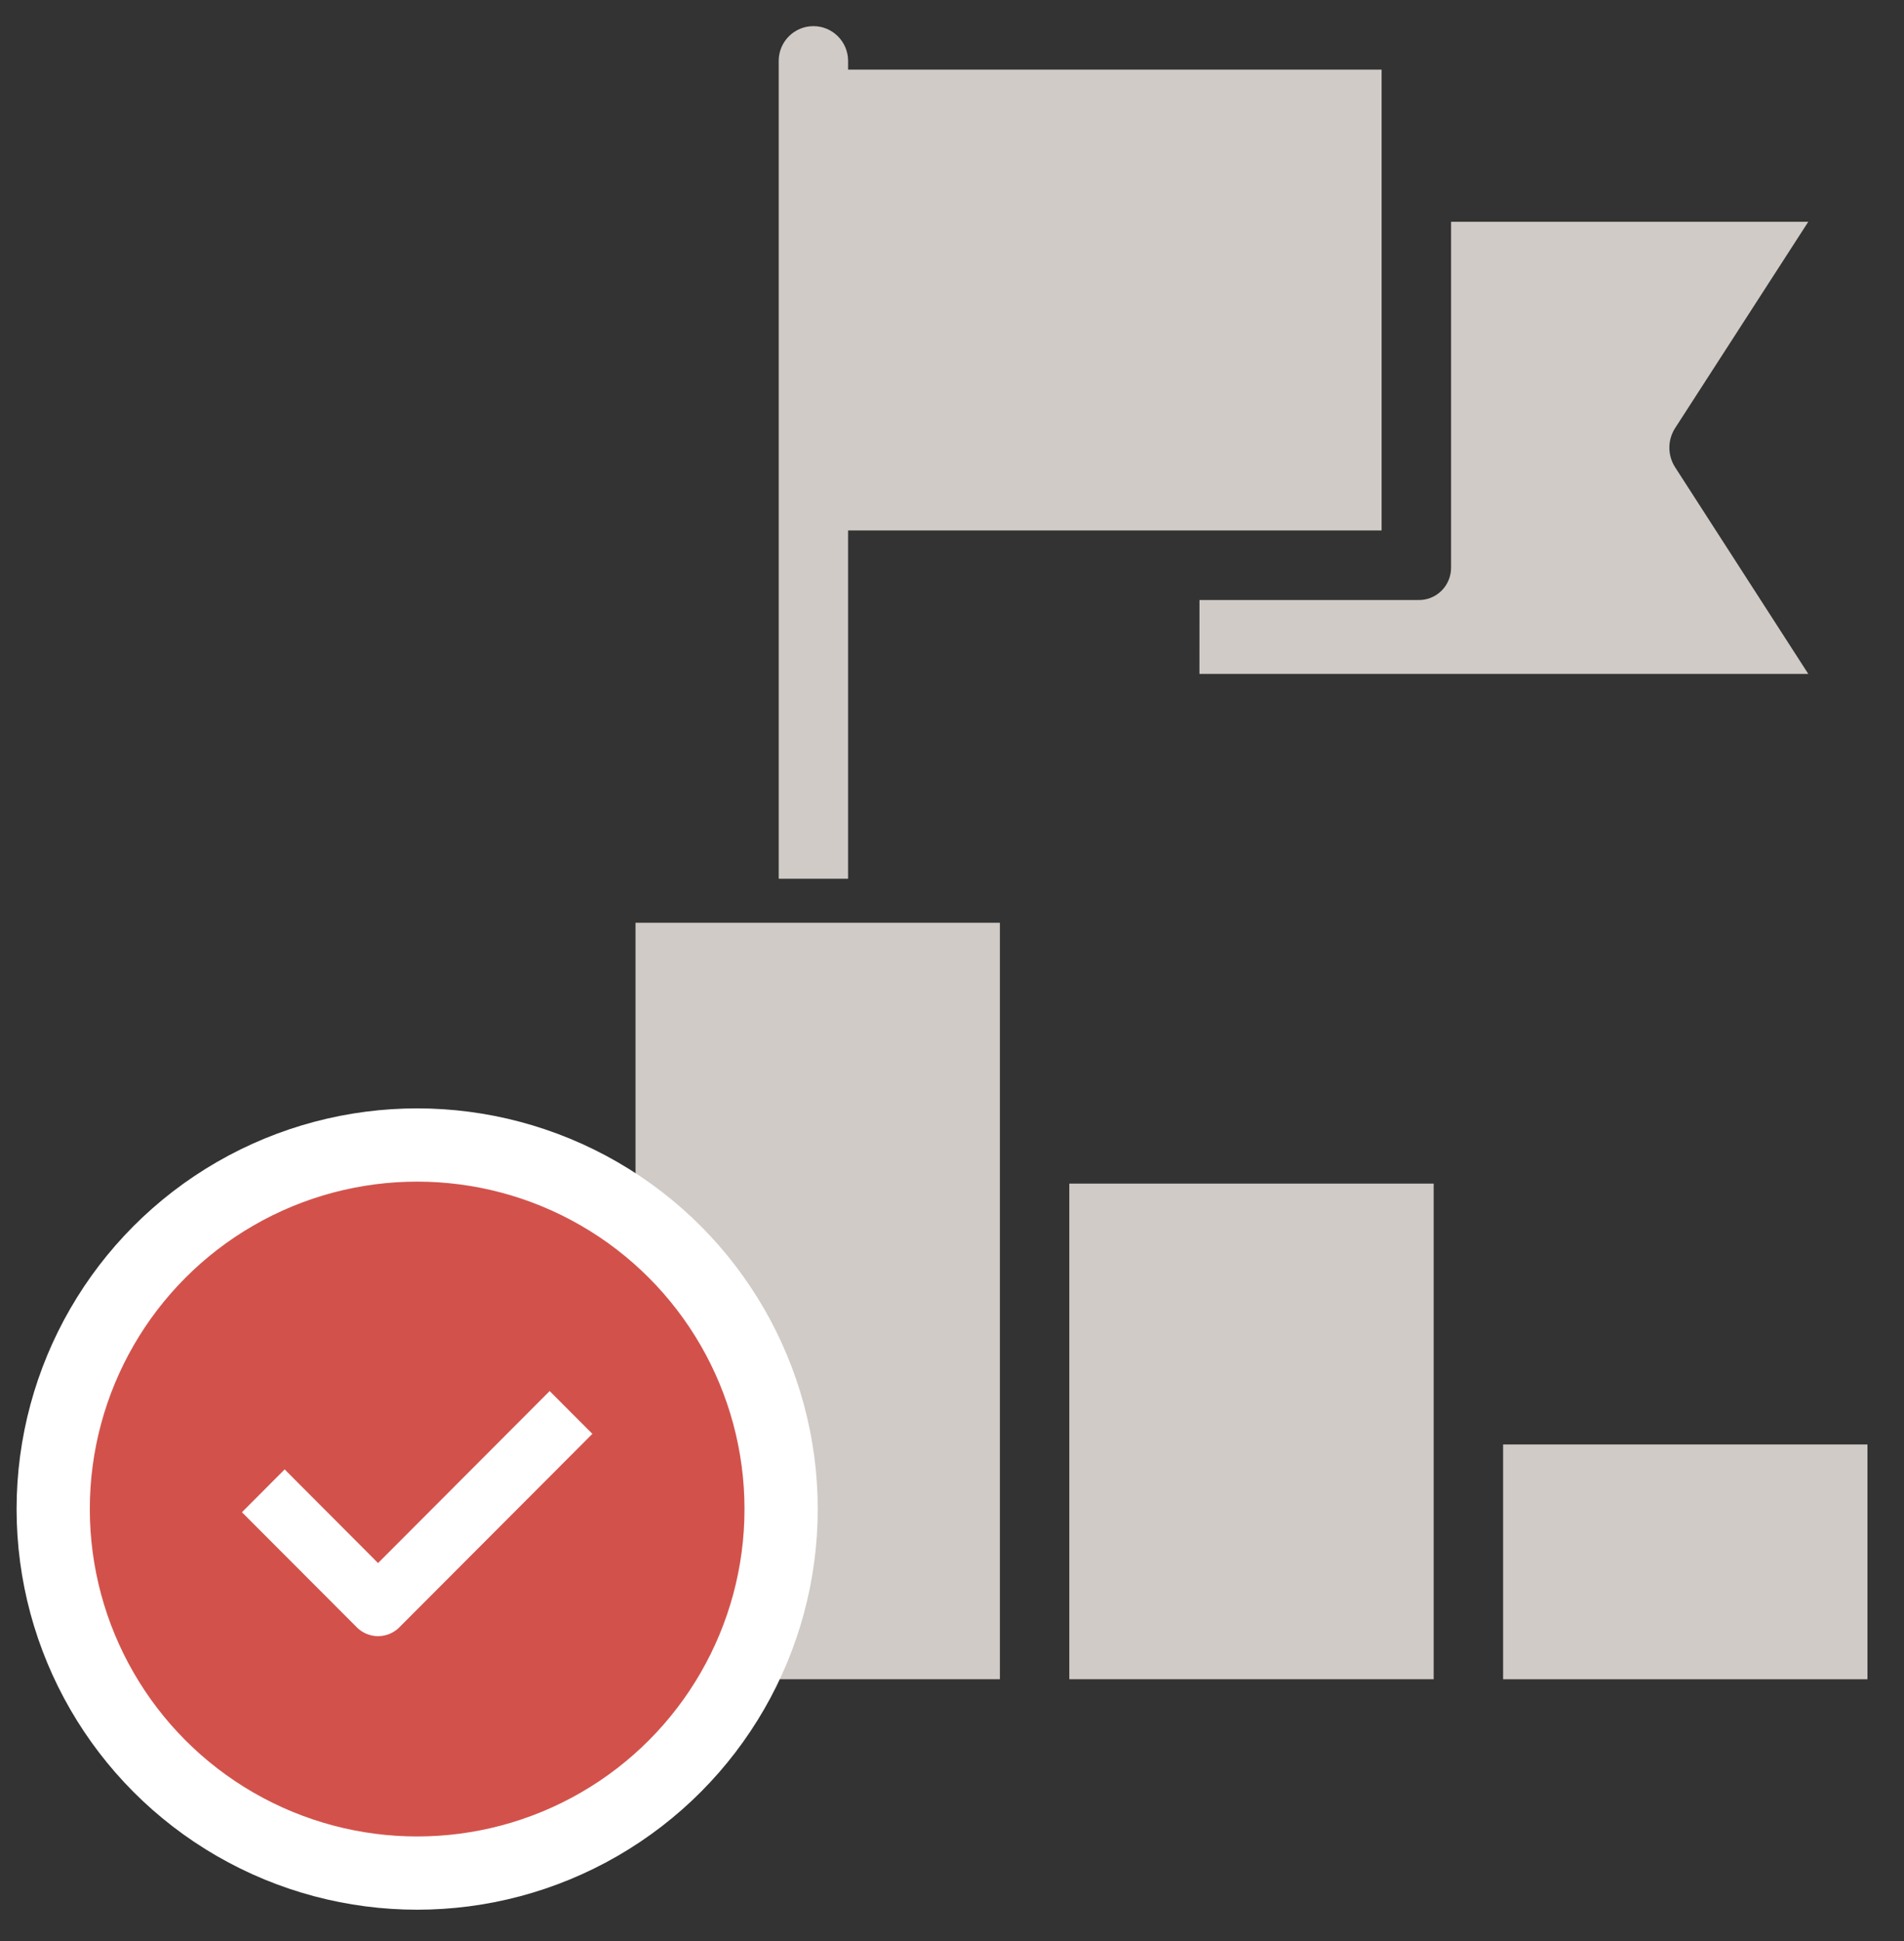
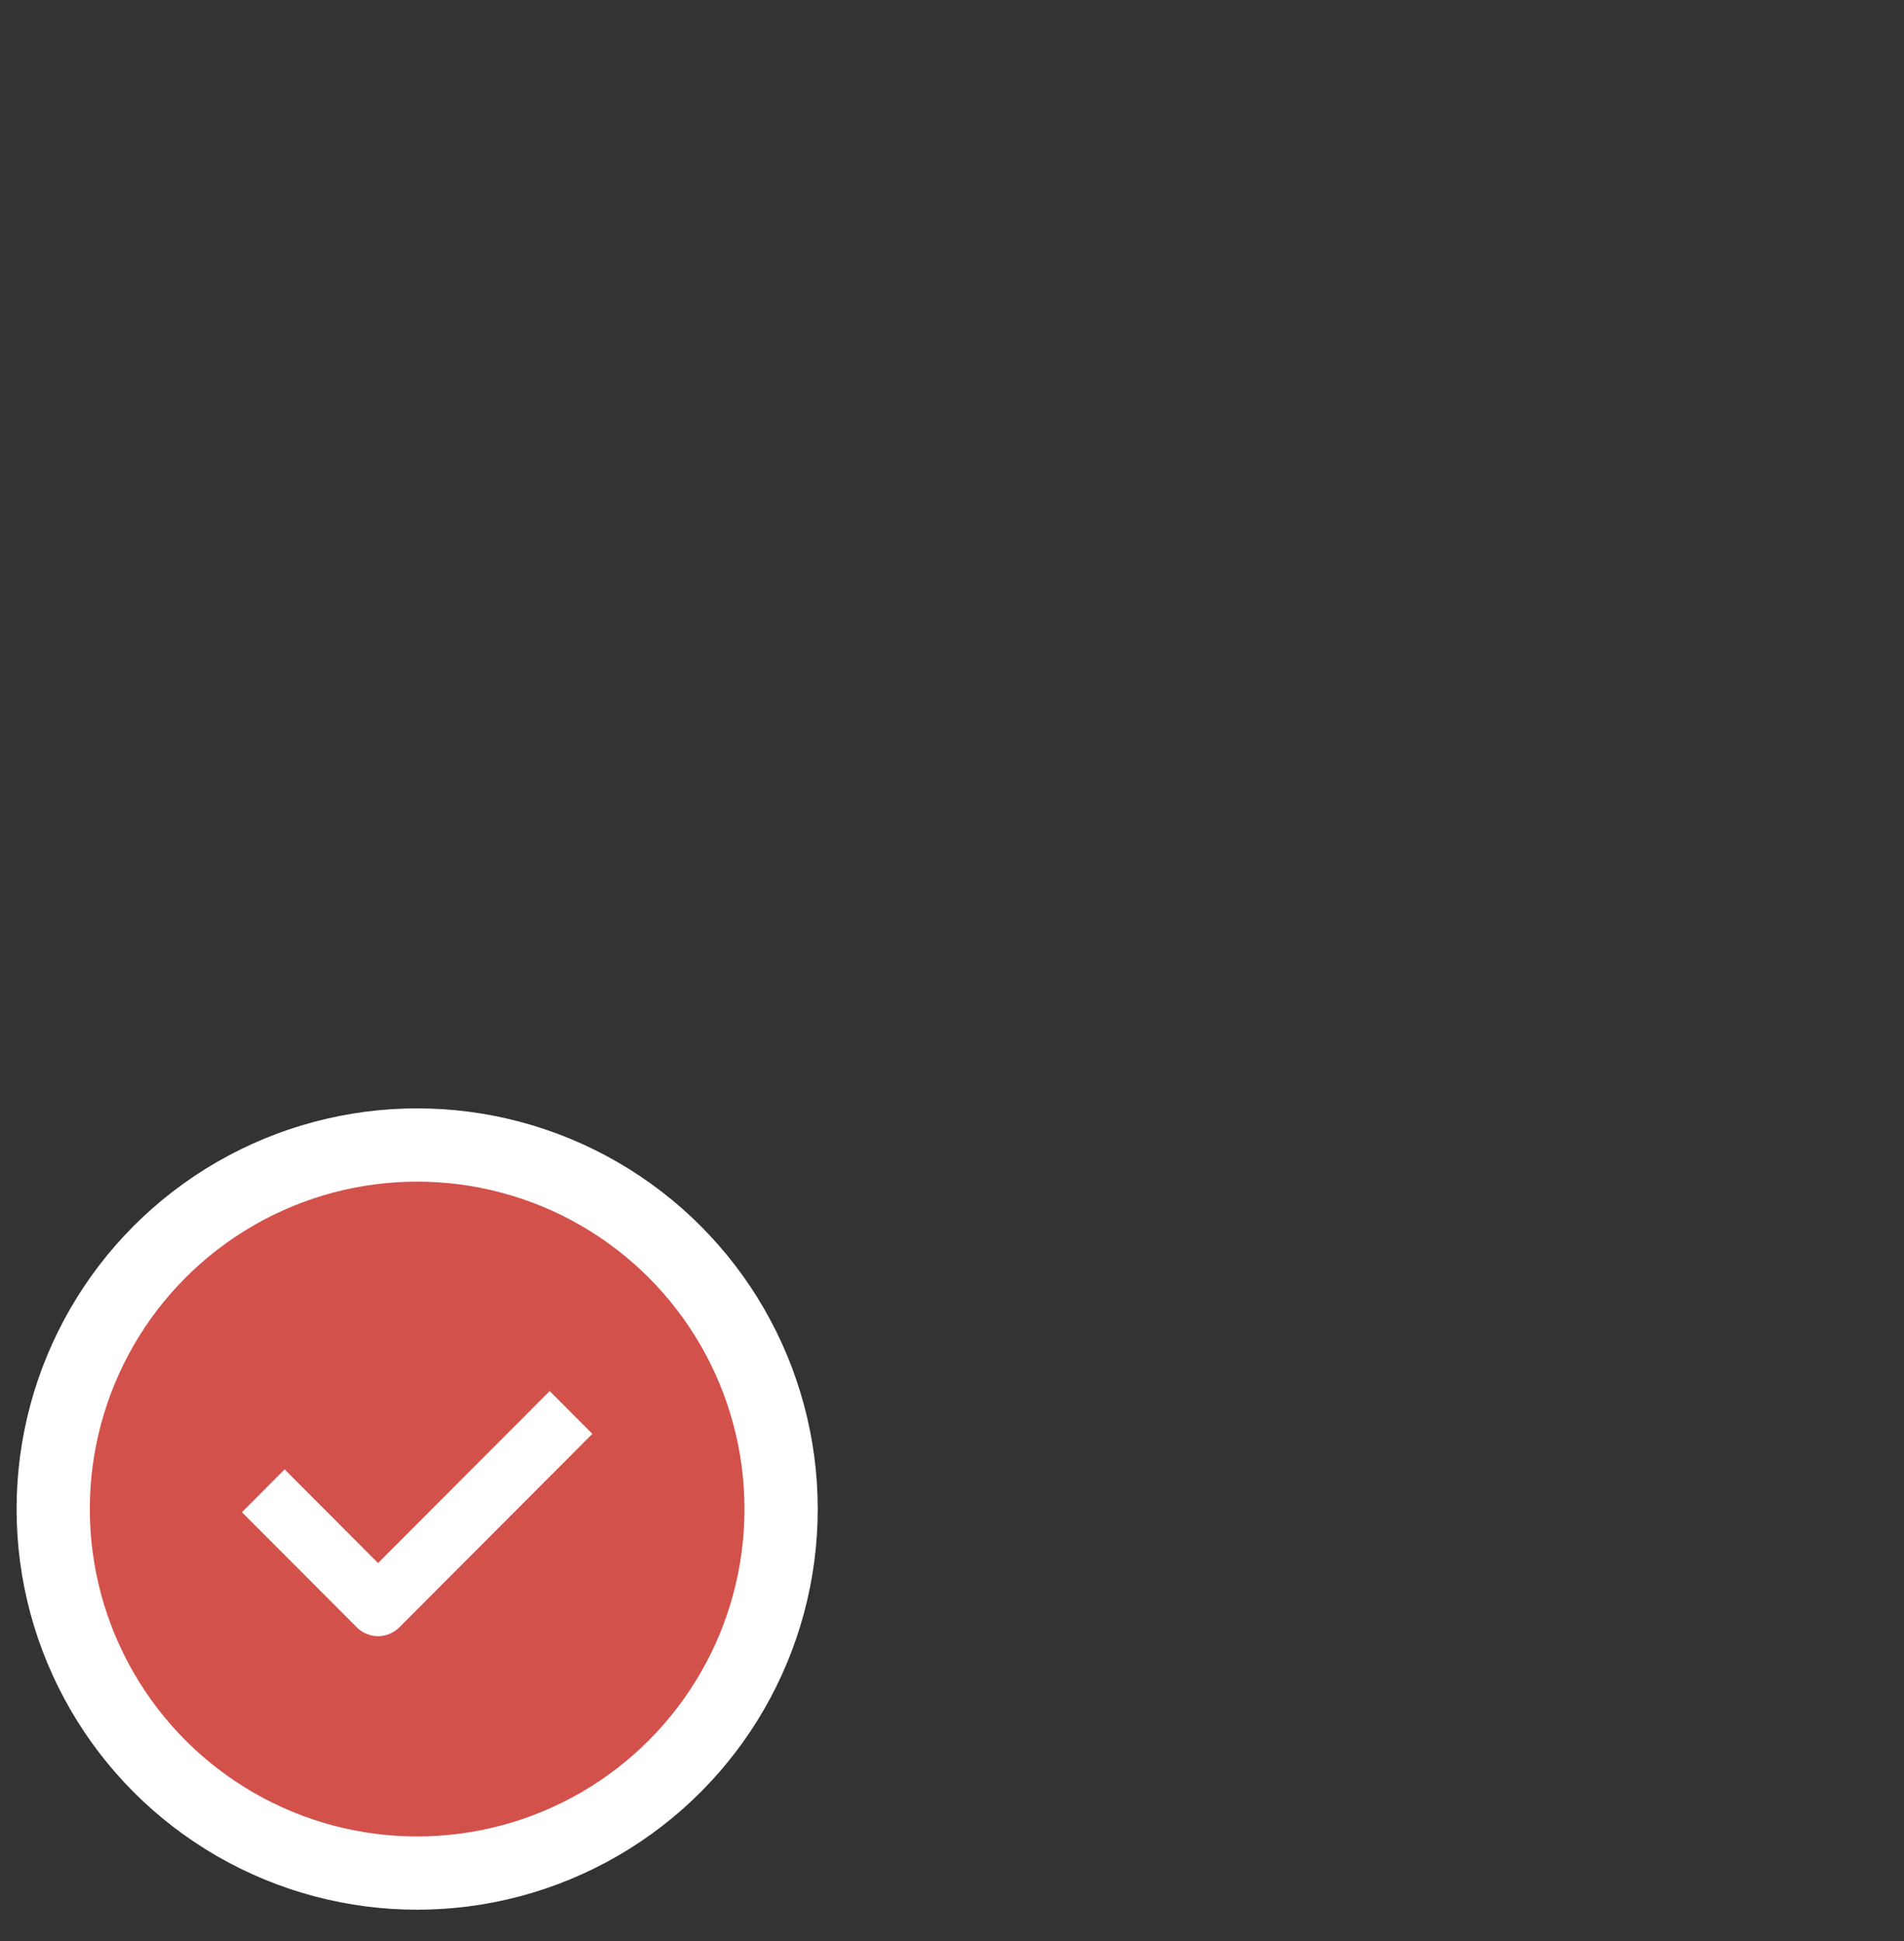
<svg xmlns="http://www.w3.org/2000/svg" width="52" height="53" viewBox="0 0 52 53" fill="none">
  <rect x="0" y="0" width="52" height="53" fill="#333333" stroke="none" />
-   <path d="M32.758 18.401H49.386L45.745 12.752C45.541 12.429 45.541 12.018 45.745 11.695L49.386 6.055H39.63V15.484C39.635 15.727 39.54 15.962 39.367 16.132C39.194 16.303 38.958 16.393 38.716 16.383H32.759L32.758 18.401Z" fill="#D0CBC7" />
-   <path d="M23.162 14.484H37.733V1.901H23.162V1.663C23.162 1.139 22.738 0.714 22.215 0.714C21.691 0.714 21.267 1.139 21.267 1.663V23.994H23.162V14.484Z" fill="#D0CBC7" />
-   <path d="M27.308 31.403V25.196H17.357V45.851H27.308V31.403Z" fill="#D0CBC7" />
-   <path d="M39.155 38.525V32.318H29.204V45.851H39.155V38.525Z" fill="#D0CBC7" />
-   <path d="M41.051 39.441H51.002V45.852H41.051V39.441Z" fill="#D0CBC7" />
  <circle cx="11.393" cy="41.204" r="9.94" fill="#D2524B" stroke="white" stroke-width="2" />
  <path d="M10.113 42.041L10.325 42.254L10.538 42.041L15.012 37.558L16.602 39.151L11.12 44.644L11.12 44.645C10.909 44.856 10.623 44.975 10.325 44.975C10.027 44.975 9.742 44.856 9.531 44.645L9.531 44.644L6.184 41.291L7.774 39.697L10.113 42.041Z" fill="white" stroke="#D2524B" stroke-width="0.6" />
</svg>